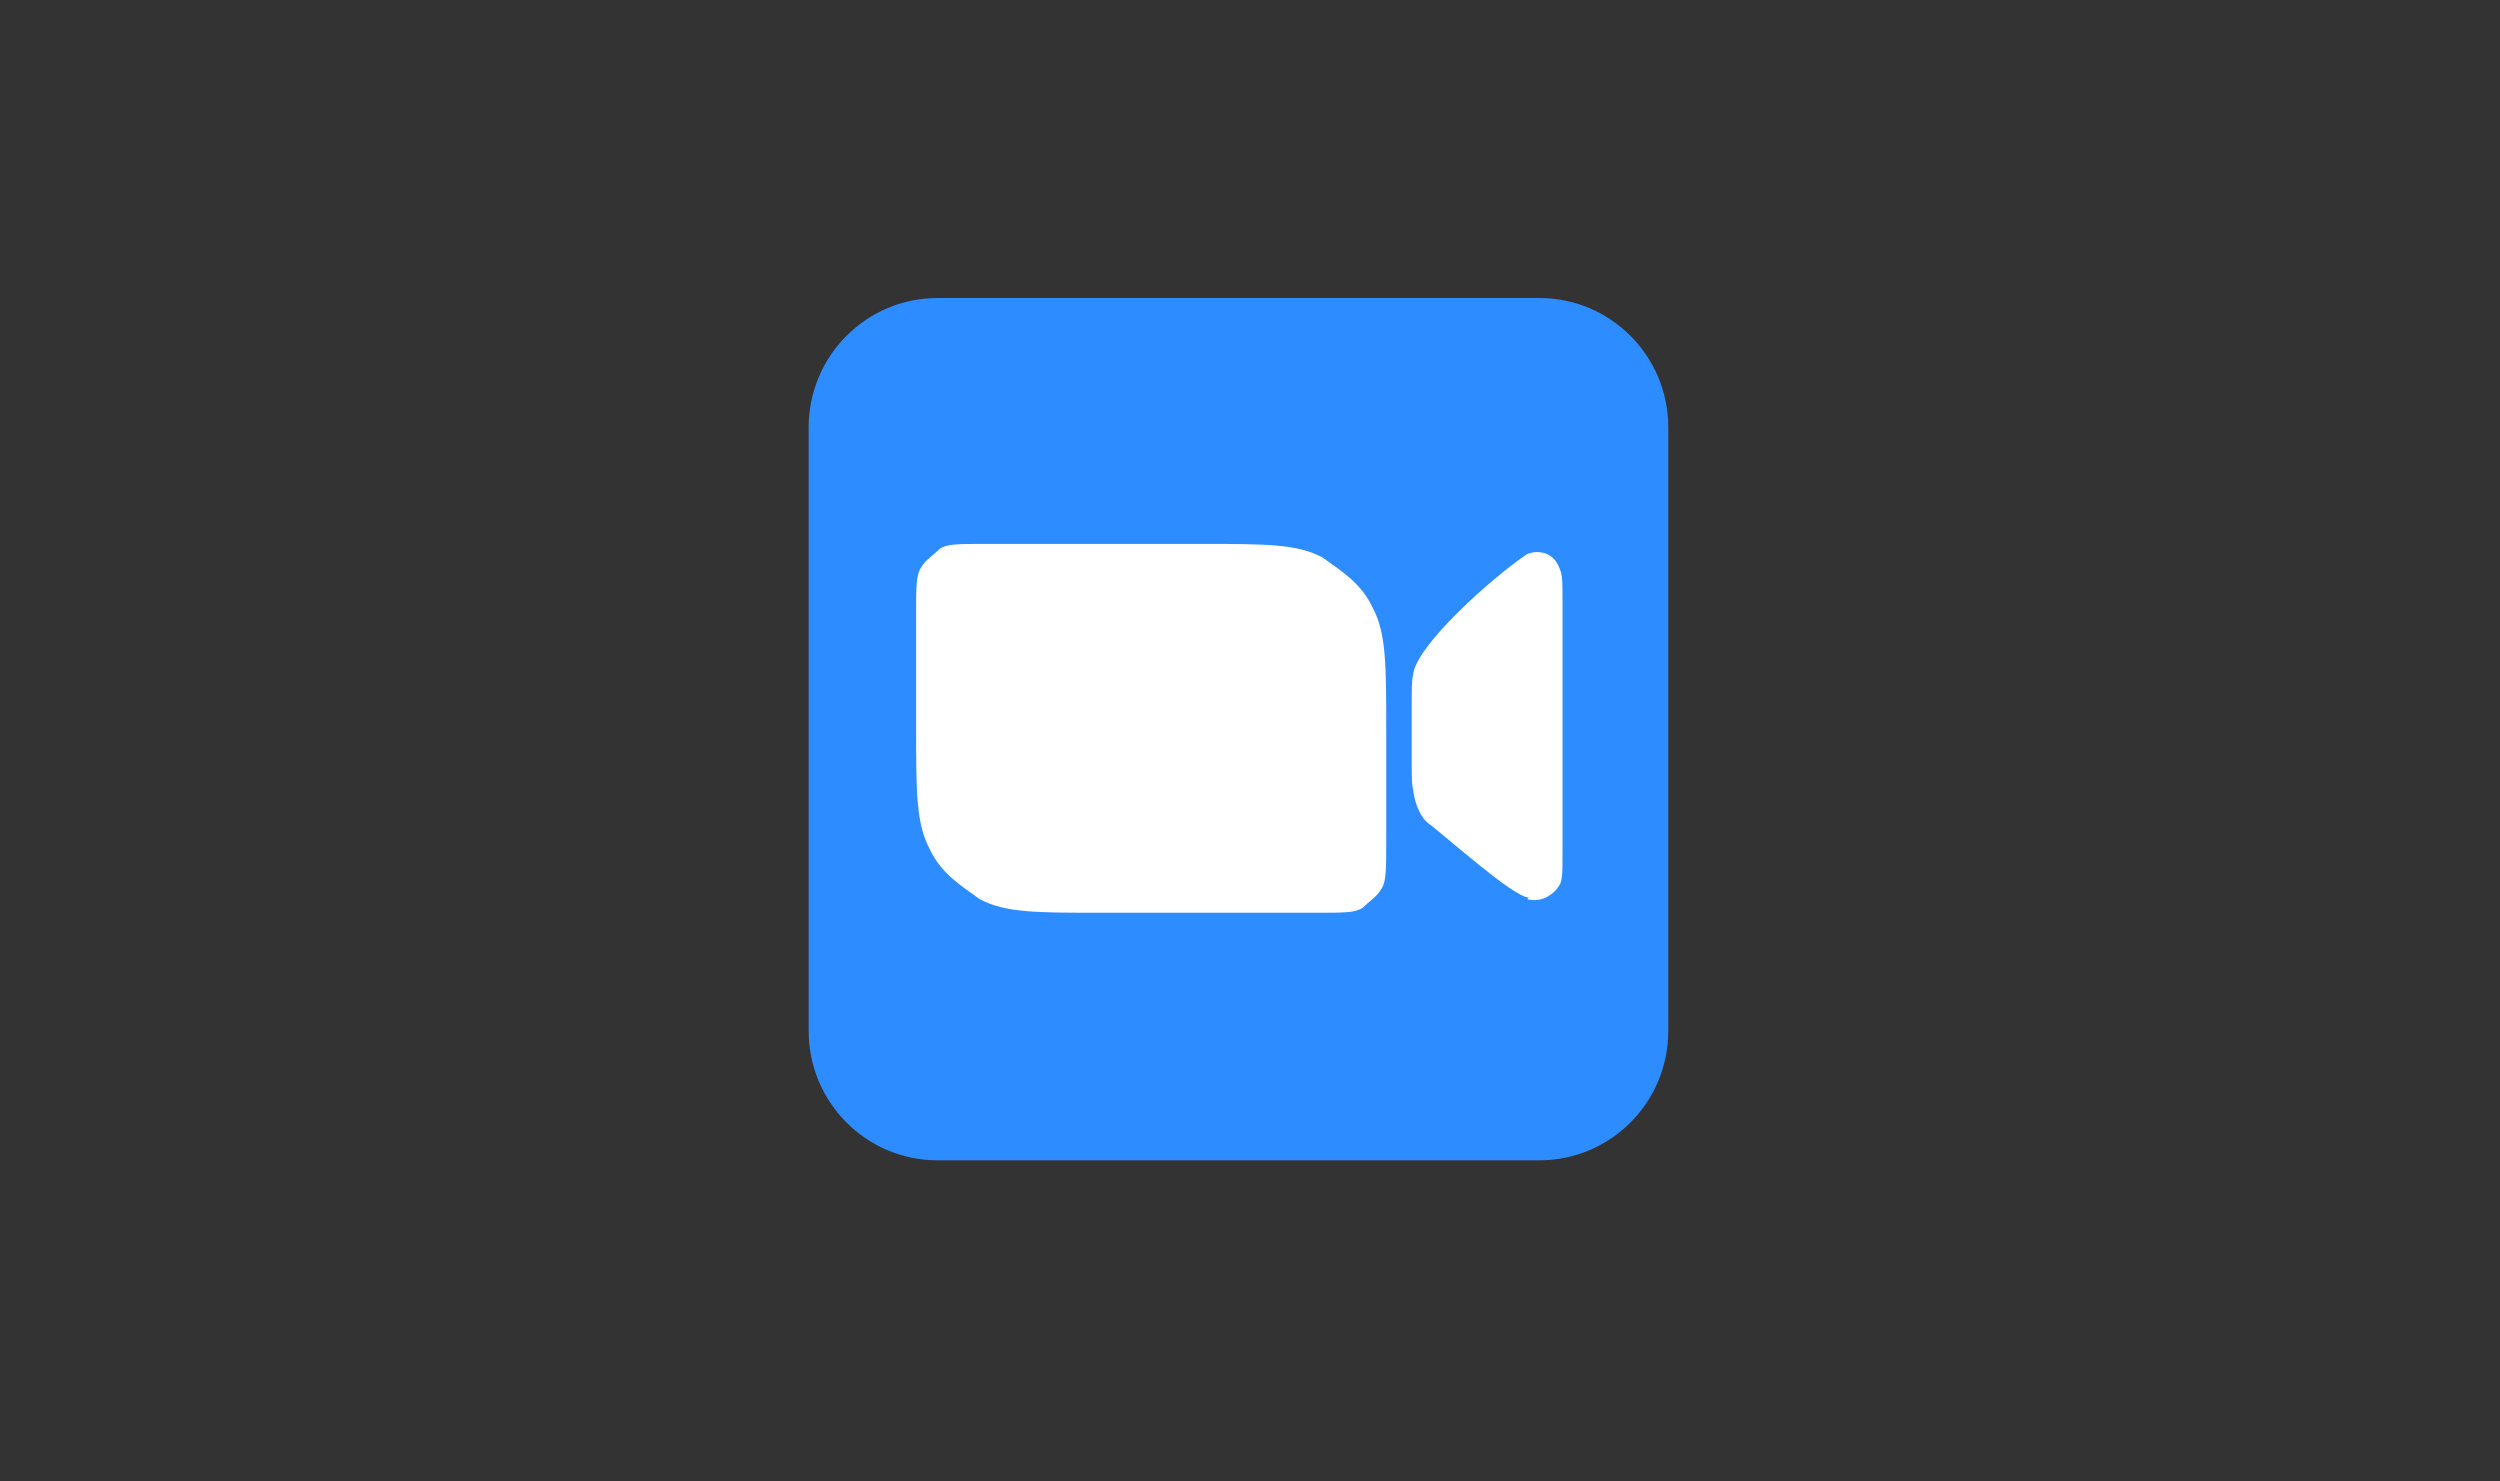
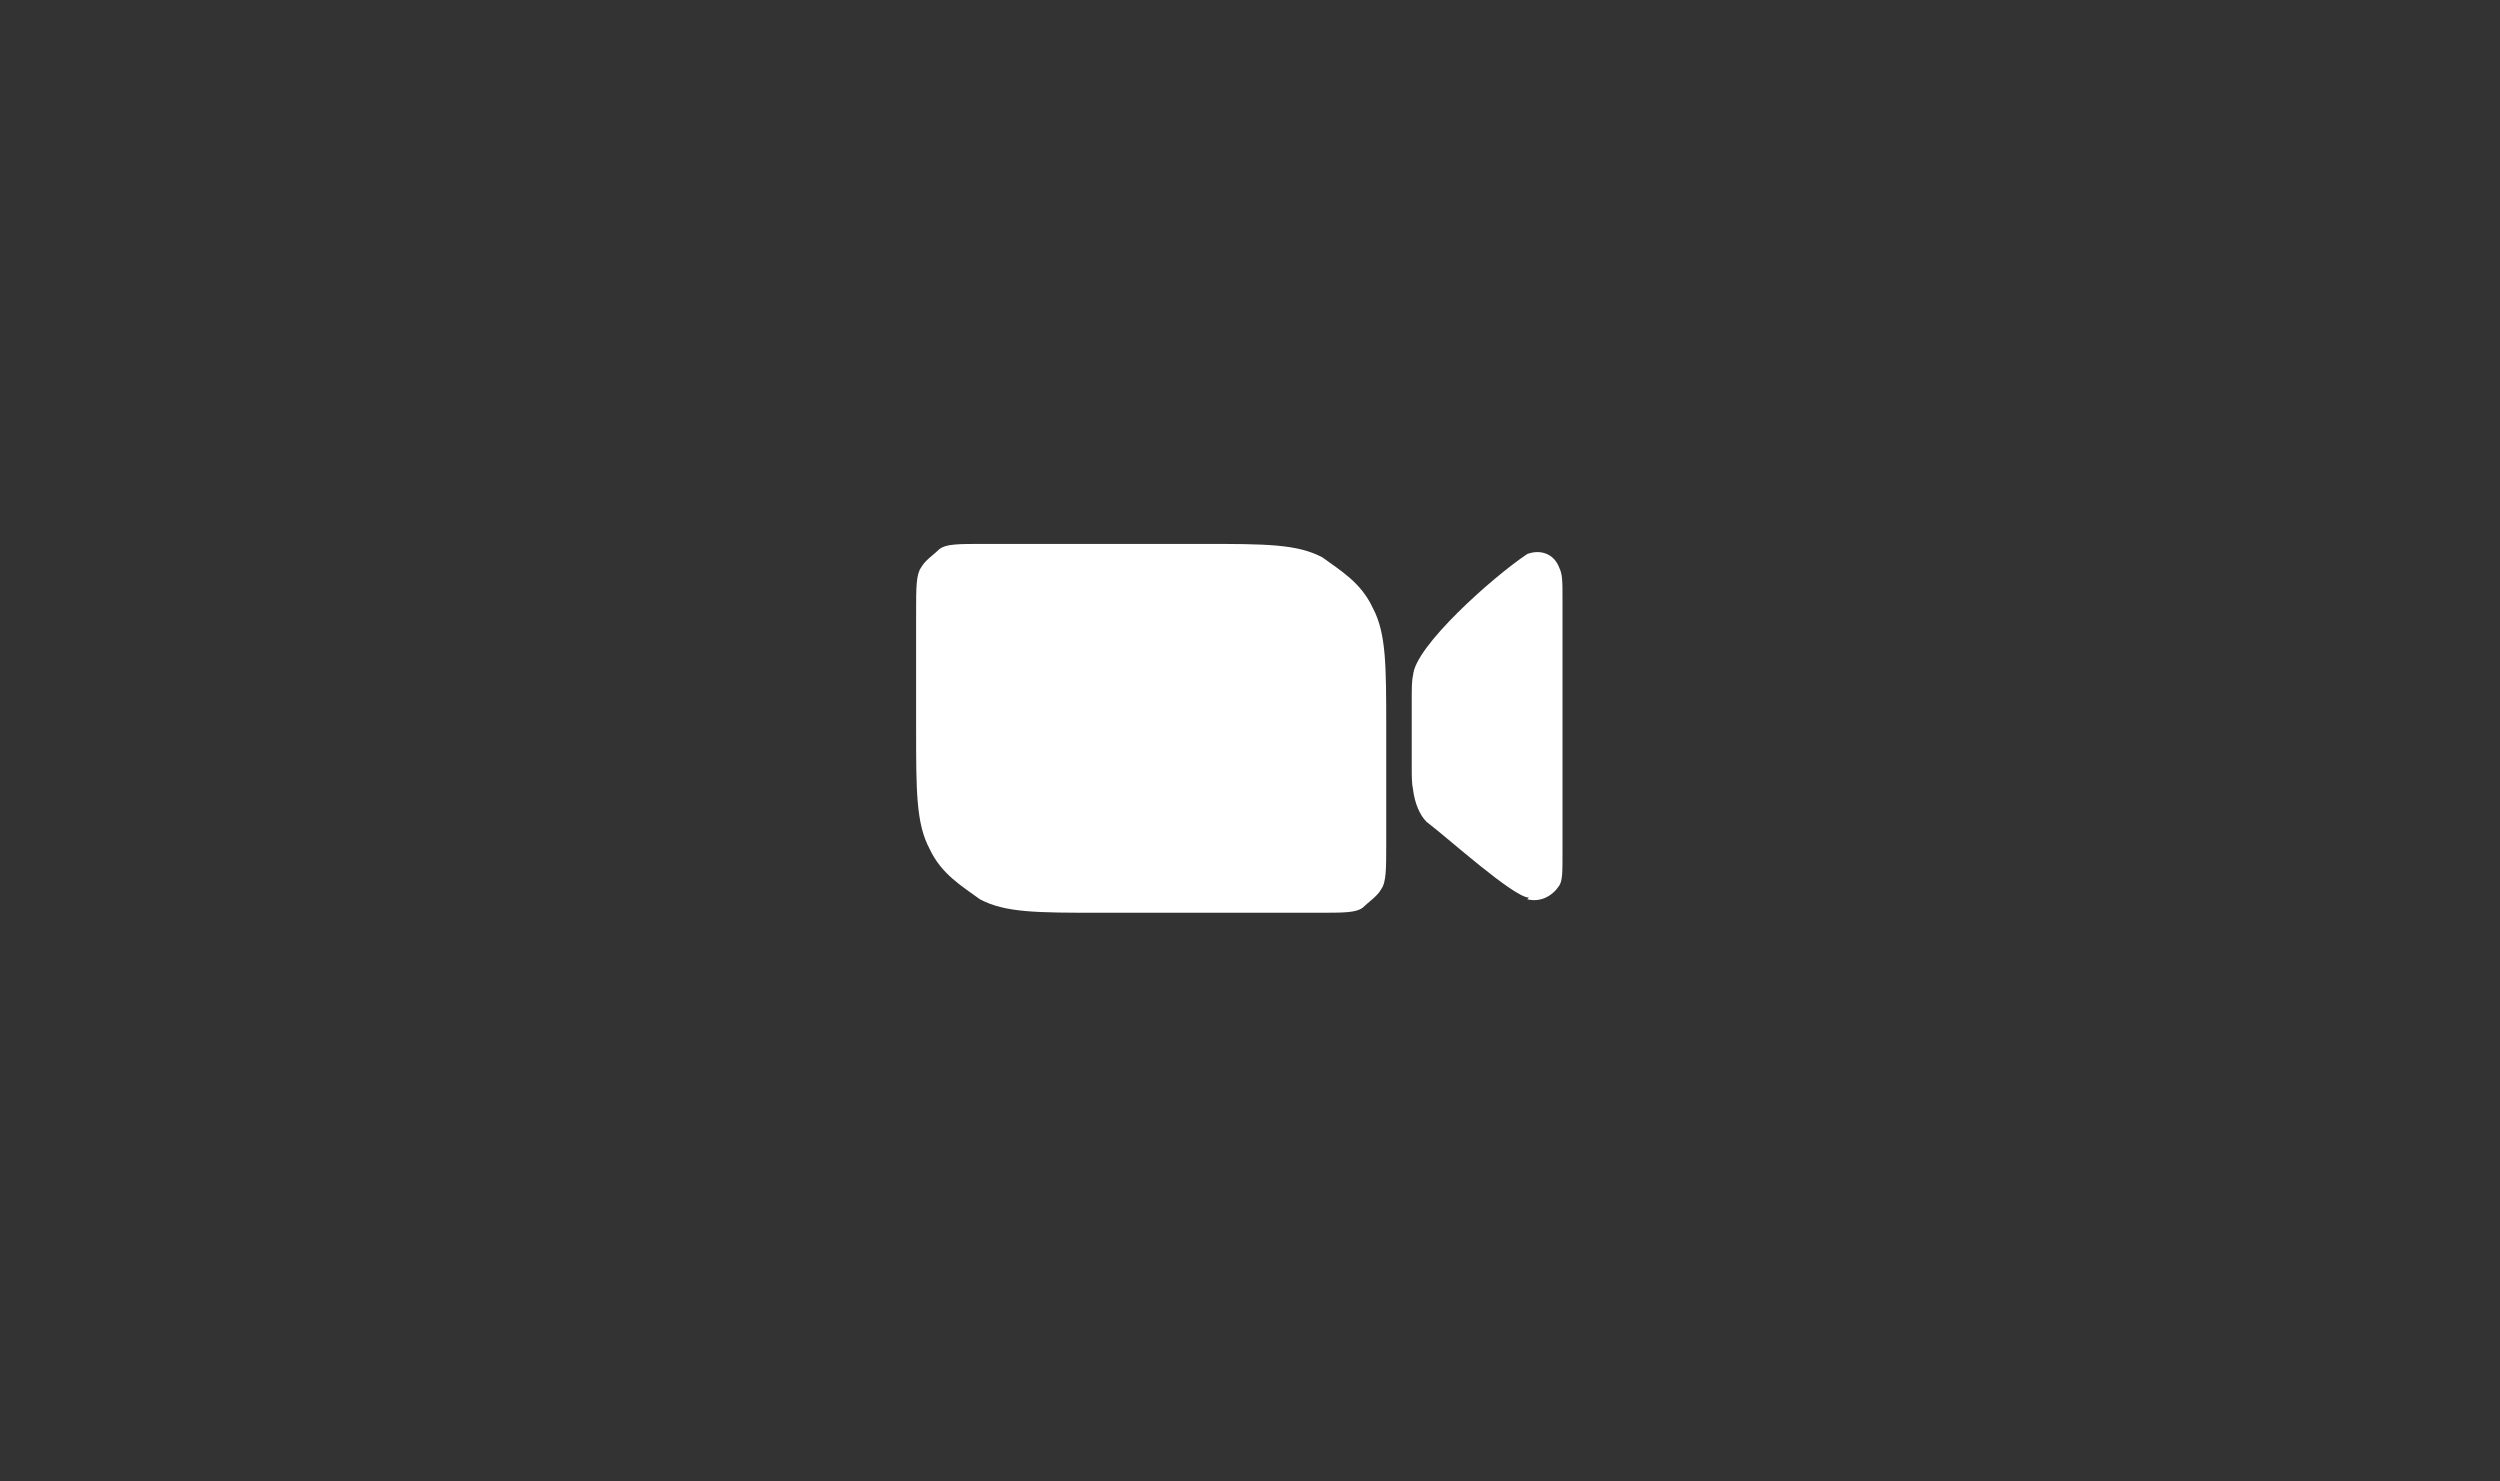
<svg xmlns="http://www.w3.org/2000/svg" width="108" height="64" viewBox="0 0 108 64" fill="none">
  <rect x="0" y="0" width="108" height="64" fill="#333333" stroke="none" />
  <g clip-path="url(#clip0_8904_385)">
-     <path d="M66.499 12.874H40.504C37.428 12.874 34.934 15.376 34.934 18.462V44.538C34.934 47.624 37.428 50.126 40.504 50.126H66.499C69.576 50.126 72.07 47.624 72.07 44.538V18.462C72.07 15.376 69.576 12.874 66.499 12.874Z" fill="#2D8CFF" />
    <path d="M65.977 38.848C66.557 38.994 67.065 38.703 67.355 38.266C67.5 38.048 67.5 37.684 67.5 36.884V25.898C67.5 25.097 67.5 24.806 67.355 24.515C67.138 23.933 66.557 23.715 65.977 23.933C64.454 24.952 61.117 27.935 61.045 29.172C60.987 29.39 60.987 29.754 60.987 30.263V33.028C60.987 33.61 60.987 33.828 61.045 34.119C61.117 34.701 61.335 35.211 61.625 35.502C62.496 36.156 65.397 38.776 66.049 38.776L65.977 38.848ZM39.576 26.48C39.576 25.388 39.576 24.806 39.794 24.515C39.939 24.224 40.374 23.933 40.592 23.715C40.882 23.497 41.389 23.497 42.55 23.497H51.906C54.662 23.497 56.04 23.497 57.128 24.079C57.926 24.661 58.797 25.17 59.304 26.262C59.885 27.353 59.885 28.735 59.885 31.5V36.447C59.885 37.539 59.885 38.121 59.667 38.412C59.522 38.703 59.087 38.994 58.869 39.212C58.579 39.431 58.071 39.431 56.911 39.431H47.554C44.798 39.431 43.42 39.431 42.332 38.848C41.534 38.266 40.664 37.757 40.156 36.666C39.576 35.574 39.576 34.192 39.576 31.427V26.48Z" fill="white" />
  </g>
  <defs>
    <clipPath id="clip0_8904_385">
      <rect width="37.135" height="37.252" fill="white" transform="translate(34.934 12.874)" />
    </clipPath>
  </defs>
</svg>